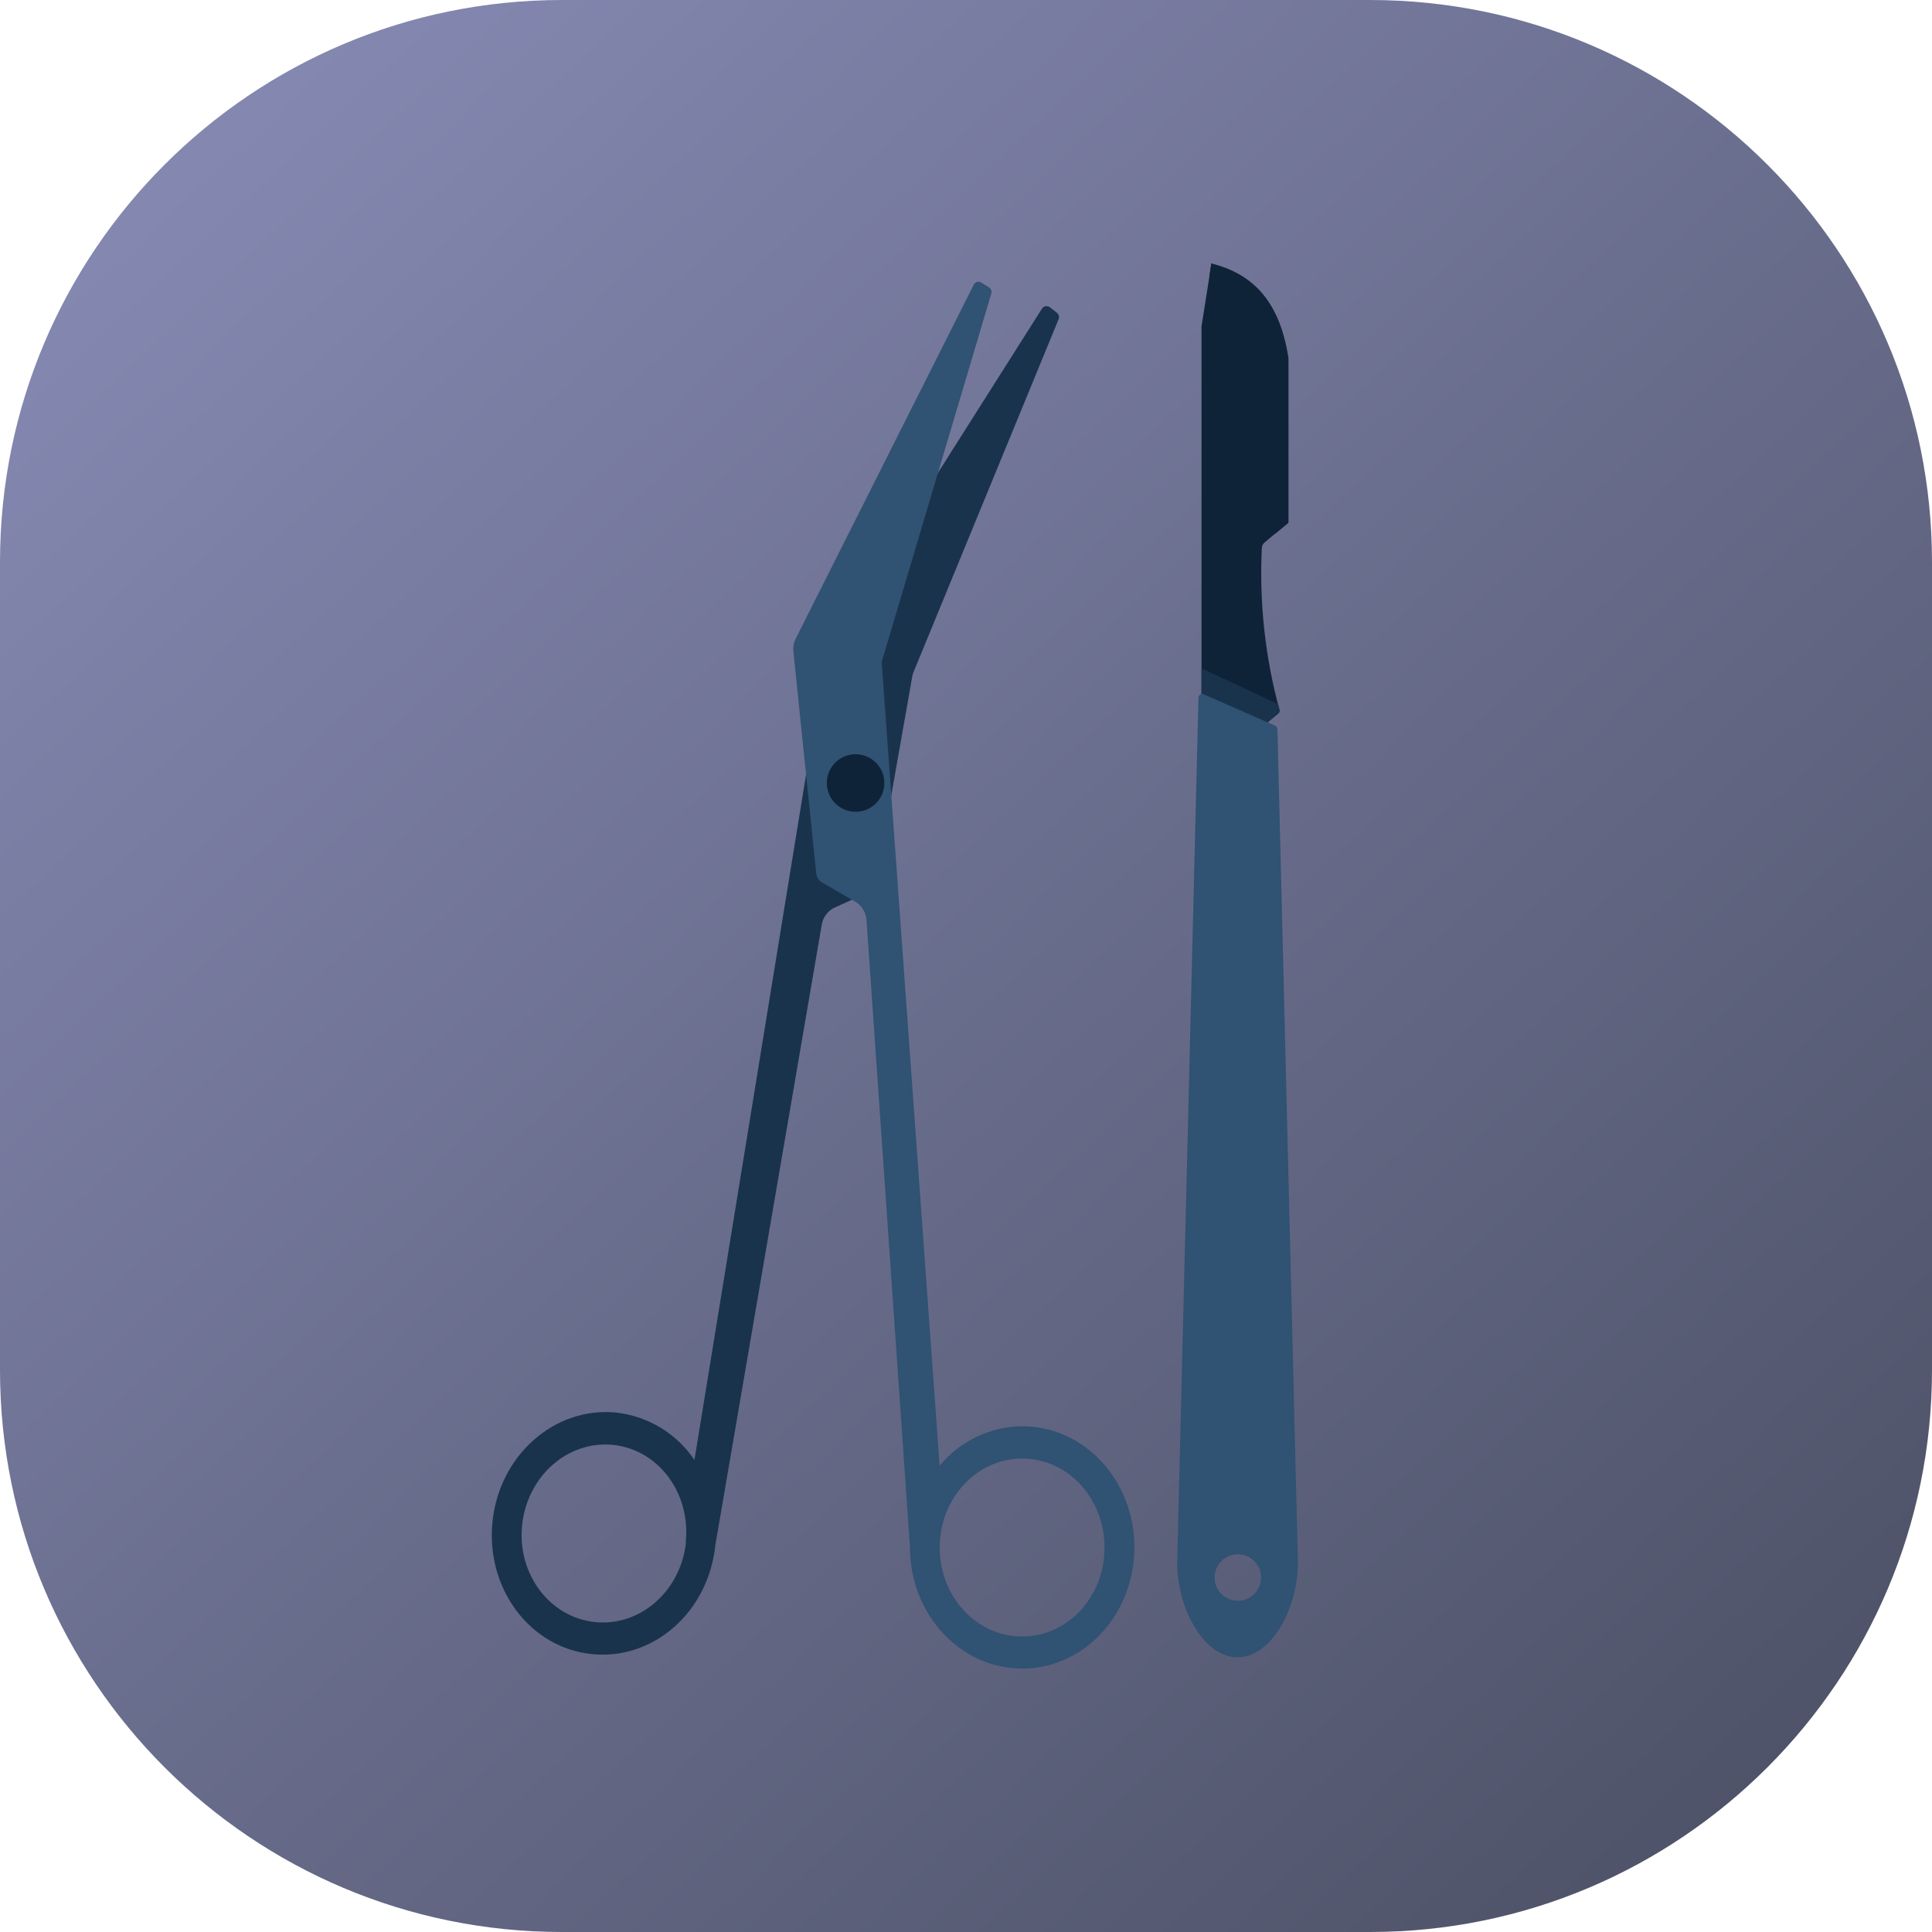
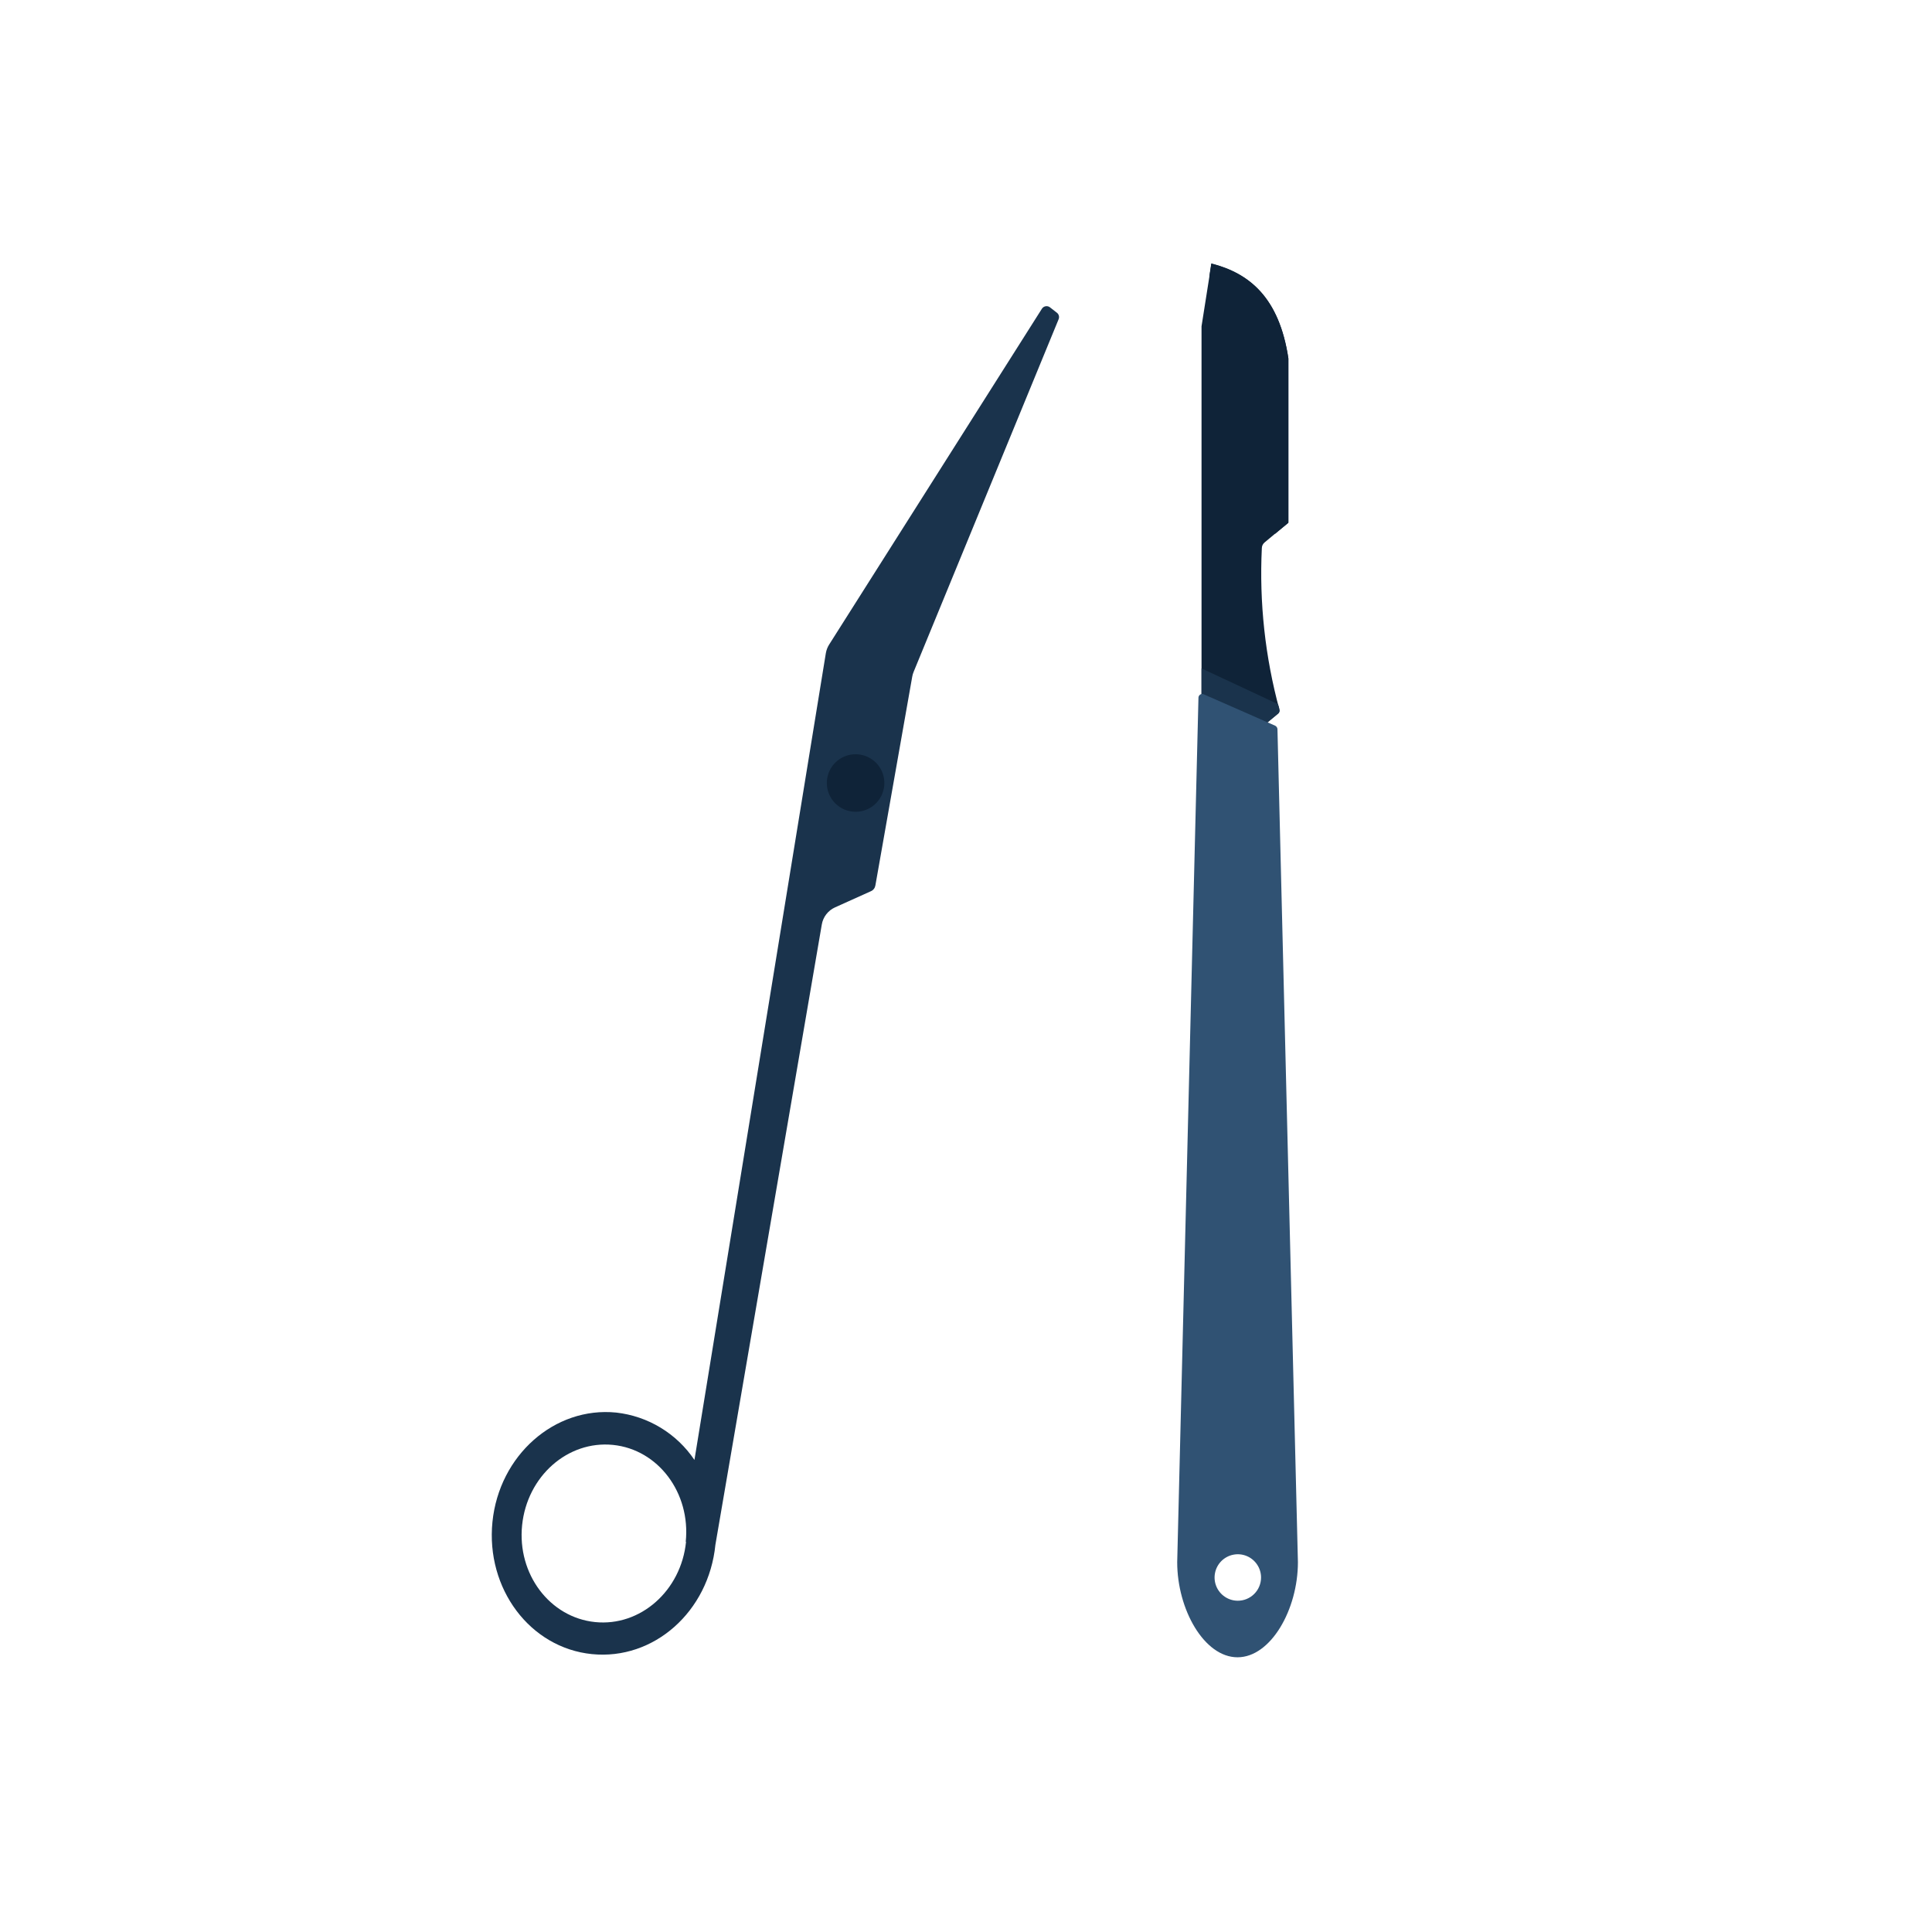
<svg xmlns="http://www.w3.org/2000/svg" width="110" height="110" viewBox="0 0 110 110" fill="none">
-   <path d="M0 32C0 14.327 14.327 0 32 0H78C95.673 0 110 14.327 110 32V78C110 95.673 95.673 110 78 110H32C14.327 110 0 95.673 0 78V32Z" fill="url(#paint0_linear_776_24944)" />
  <path d="M59.325 17.573L47.211 36.694C47.115 36.845 47.05 37.013 47.02 37.19L39.539 83.123C39.037 82.377 38.378 81.749 37.609 81.284C36.84 80.818 35.979 80.526 35.086 80.426C31.579 80.072 28.421 82.858 28.038 86.652C27.656 90.446 30.172 93.823 33.701 94.178C37.231 94.533 40.349 91.758 40.732 87.952L46.789 52.641C46.824 52.429 46.912 52.228 47.043 52.057C47.175 51.886 47.346 51.751 47.543 51.662L49.592 50.739C49.657 50.71 49.713 50.666 49.756 50.609C49.8 50.553 49.828 50.488 49.84 50.418L51.939 38.524C51.955 38.431 51.982 38.34 52.018 38.254L60.276 18.169C60.3 18.107 60.304 18.038 60.287 17.973C60.27 17.909 60.233 17.851 60.18 17.809L59.775 17.494C59.741 17.468 59.702 17.45 59.66 17.44C59.618 17.43 59.575 17.429 59.533 17.436C59.491 17.444 59.451 17.46 59.415 17.483C59.379 17.506 59.348 17.537 59.325 17.573ZM39.06 87.784C38.779 90.57 36.459 92.619 33.881 92.354C31.303 92.09 29.44 89.624 29.727 86.838C30.014 84.052 32.322 82.008 34.9 82.267C37.478 82.526 39.33 85.003 39.043 87.784H39.06Z" fill="#1A334C" />
-   <path d="M58.199 81.204C57.298 81.212 56.411 81.418 55.599 81.808C54.786 82.197 54.069 82.759 53.498 83.456L50.2 37.691L56.443 16.706C56.46 16.641 56.457 16.572 56.432 16.51C56.408 16.447 56.364 16.393 56.307 16.357L55.874 16.093C55.839 16.069 55.798 16.054 55.757 16.047C55.715 16.04 55.672 16.042 55.63 16.053C55.589 16.065 55.551 16.084 55.519 16.112C55.486 16.139 55.459 16.173 55.441 16.211L45.308 36.357C45.194 36.581 45.147 36.834 45.173 37.084L46.474 49.738C46.485 49.842 46.52 49.942 46.577 50.03C46.633 50.118 46.71 50.191 46.8 50.244L48.652 51.314C48.843 51.418 49.004 51.567 49.123 51.749C49.242 51.931 49.314 52.139 49.333 52.355L51.81 88.094C51.81 91.91 54.669 95.001 58.199 95.001C61.728 95.001 64.588 91.91 64.588 88.094C64.588 84.277 61.723 81.204 58.199 81.204ZM58.199 93.177C55.604 93.177 53.504 90.925 53.504 88.111C53.504 85.296 55.604 83.045 58.199 83.045C60.794 83.045 62.888 85.296 62.888 88.111C62.888 90.925 60.788 93.177 58.199 93.177Z" fill="#305273" />
  <path d="M47.076 44.581C47.076 44.257 47.172 43.941 47.352 43.671C47.532 43.402 47.788 43.192 48.087 43.068C48.386 42.944 48.716 42.912 49.033 42.975C49.351 43.038 49.643 43.194 49.872 43.423C50.101 43.652 50.257 43.944 50.32 44.262C50.383 44.58 50.351 44.909 50.227 45.208C50.103 45.508 49.893 45.763 49.624 45.943C49.354 46.123 49.038 46.219 48.714 46.219C48.279 46.219 47.863 46.047 47.556 45.74C47.248 45.432 47.076 45.016 47.076 44.581Z" fill="#0F2338" />
  <path d="M68.41 41.13V18.58L68.973 15.011C71.134 15.574 72.834 16.936 73.358 20.415V29.753L72.007 30.879C71.957 30.918 71.917 30.968 71.889 31.024C71.861 31.08 71.845 31.142 71.844 31.206C71.693 34.307 72.031 37.413 72.846 40.409C72.857 40.45 72.856 40.493 72.843 40.533C72.83 40.573 72.805 40.608 72.772 40.634L72.153 41.146L68.41 41.13Z" fill="#0F2338" />
  <path d="M68.41 41.13H72.148L72.767 40.618C72.8 40.592 72.824 40.556 72.837 40.516C72.85 40.476 72.851 40.433 72.84 40.393C72.84 40.291 72.784 40.19 72.761 40.089L68.41 38.057V41.13Z" fill="#1A334C" />
  <path d="M68.967 15L68.855 15.726C70.701 16.379 72.119 17.803 72.587 20.927V30.401L73.352 29.771V20.404C72.829 16.925 71.129 15.546 68.967 15Z" fill="#0F2338" />
  <path d="M70.11 27.806C70.179 27.806 70.247 27.819 70.31 27.846C70.374 27.872 70.431 27.91 70.48 27.959C70.529 28.008 70.567 28.065 70.594 28.129C70.62 28.192 70.633 28.26 70.633 28.329V36.593C70.633 36.661 70.62 36.729 70.594 36.793C70.567 36.856 70.529 36.914 70.48 36.963C70.431 37.011 70.374 37.05 70.31 37.076C70.247 37.103 70.179 37.116 70.11 37.116C70.041 37.116 69.974 37.102 69.91 37.076C69.847 37.05 69.79 37.011 69.742 36.962C69.694 36.914 69.656 36.856 69.63 36.792C69.604 36.729 69.591 36.661 69.592 36.593V28.329C69.592 28.191 69.646 28.059 69.743 27.961C69.84 27.863 69.972 27.807 70.11 27.806Z" fill="#0F2338" />
  <path d="M72.733 41.513C72.731 41.471 72.717 41.43 72.693 41.396C72.669 41.361 72.636 41.333 72.598 41.316L68.539 39.532C68.507 39.517 68.471 39.51 68.436 39.512C68.4 39.514 68.365 39.526 68.335 39.545C68.305 39.564 68.28 39.59 68.263 39.621C68.245 39.652 68.236 39.687 68.235 39.723L67.025 88.943C67.025 91.634 68.562 94.359 70.459 94.359C72.356 94.359 73.898 91.634 73.898 88.943L72.733 41.513ZM70.481 91.139C70.219 91.14 69.963 91.063 69.745 90.918C69.527 90.774 69.356 90.568 69.255 90.326C69.154 90.084 69.127 89.818 69.178 89.561C69.228 89.304 69.354 89.068 69.538 88.882C69.723 88.697 69.959 88.57 70.216 88.519C70.472 88.467 70.739 88.493 70.981 88.593C71.223 88.693 71.43 88.863 71.575 89.08C71.721 89.298 71.799 89.554 71.799 89.816C71.799 89.991 71.764 90.164 71.696 90.326C71.629 90.488 71.53 90.634 71.405 90.757C71.281 90.88 71.133 90.977 70.97 91.043C70.808 91.108 70.634 91.141 70.459 91.139H70.481Z" fill="#305273" />
  <defs>
    <linearGradient id="paint0_linear_776_24944" x1="6.875" y1="-2.24099e-07" x2="110" y2="110" gradientUnits="userSpaceOnUse">
      <stop stop-color="#888BB5" />
      <stop offset="1" stop-color="#494E62" />
    </linearGradient>
  </defs>
</svg>